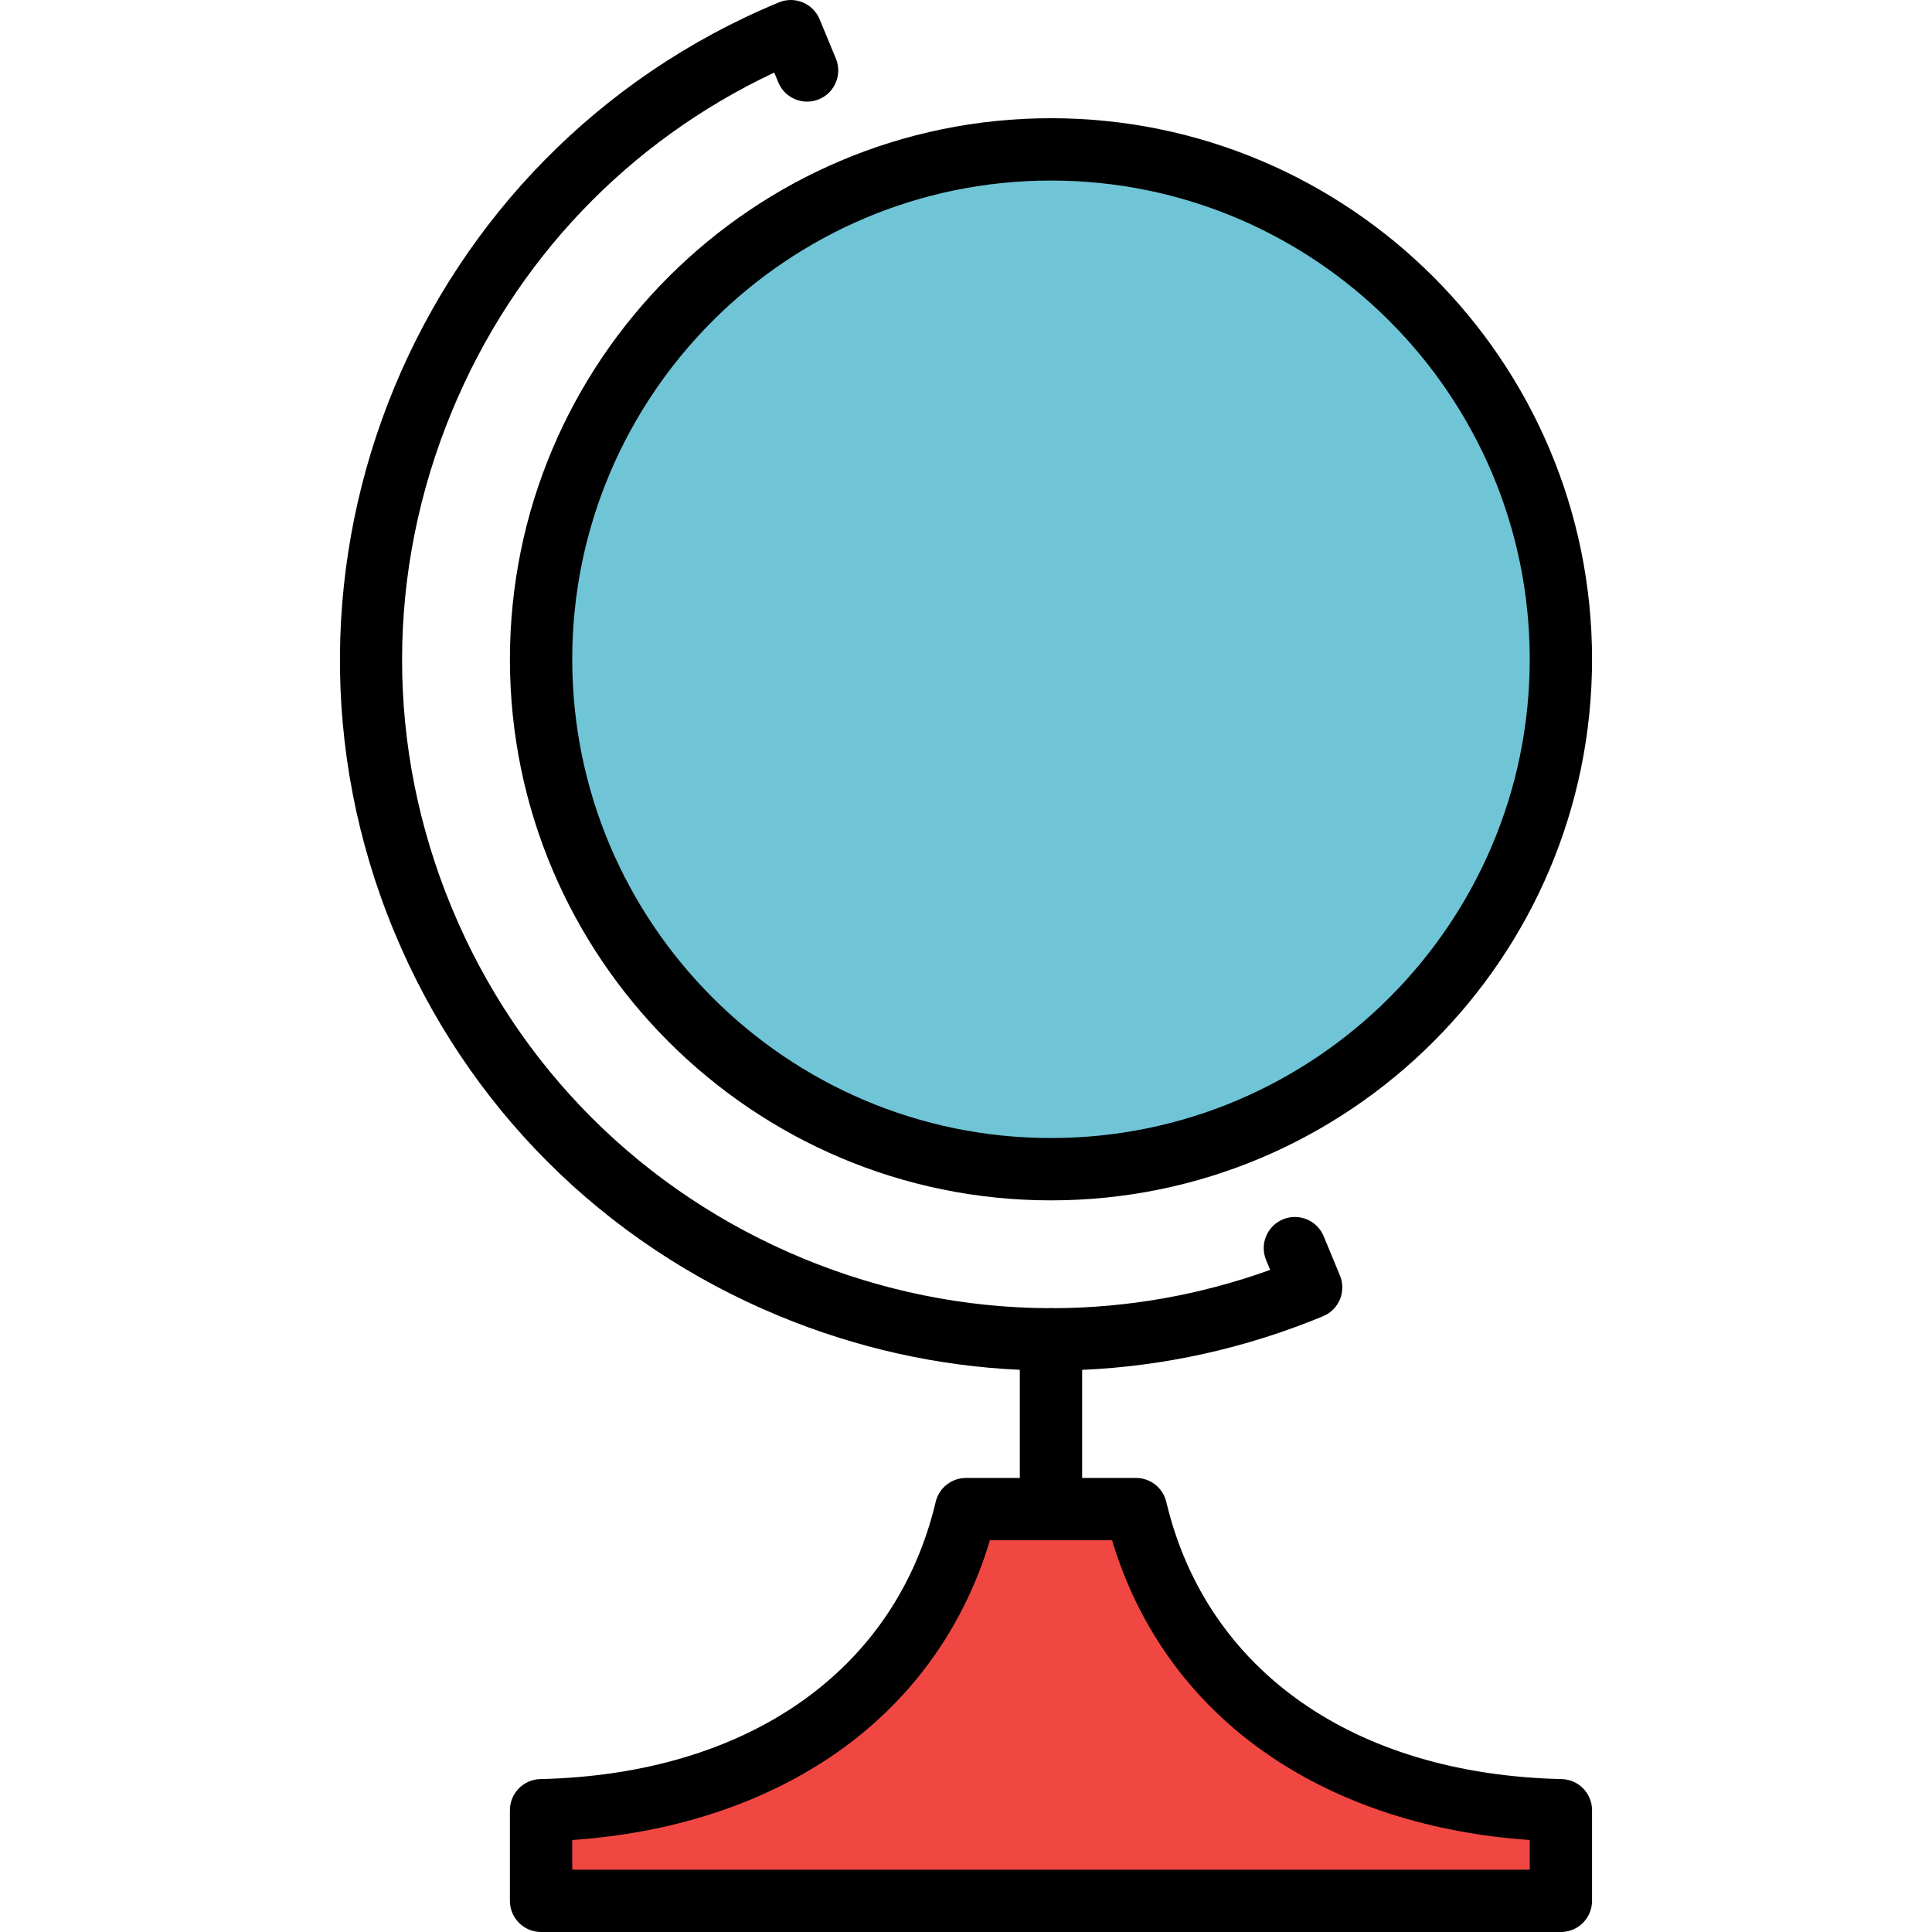
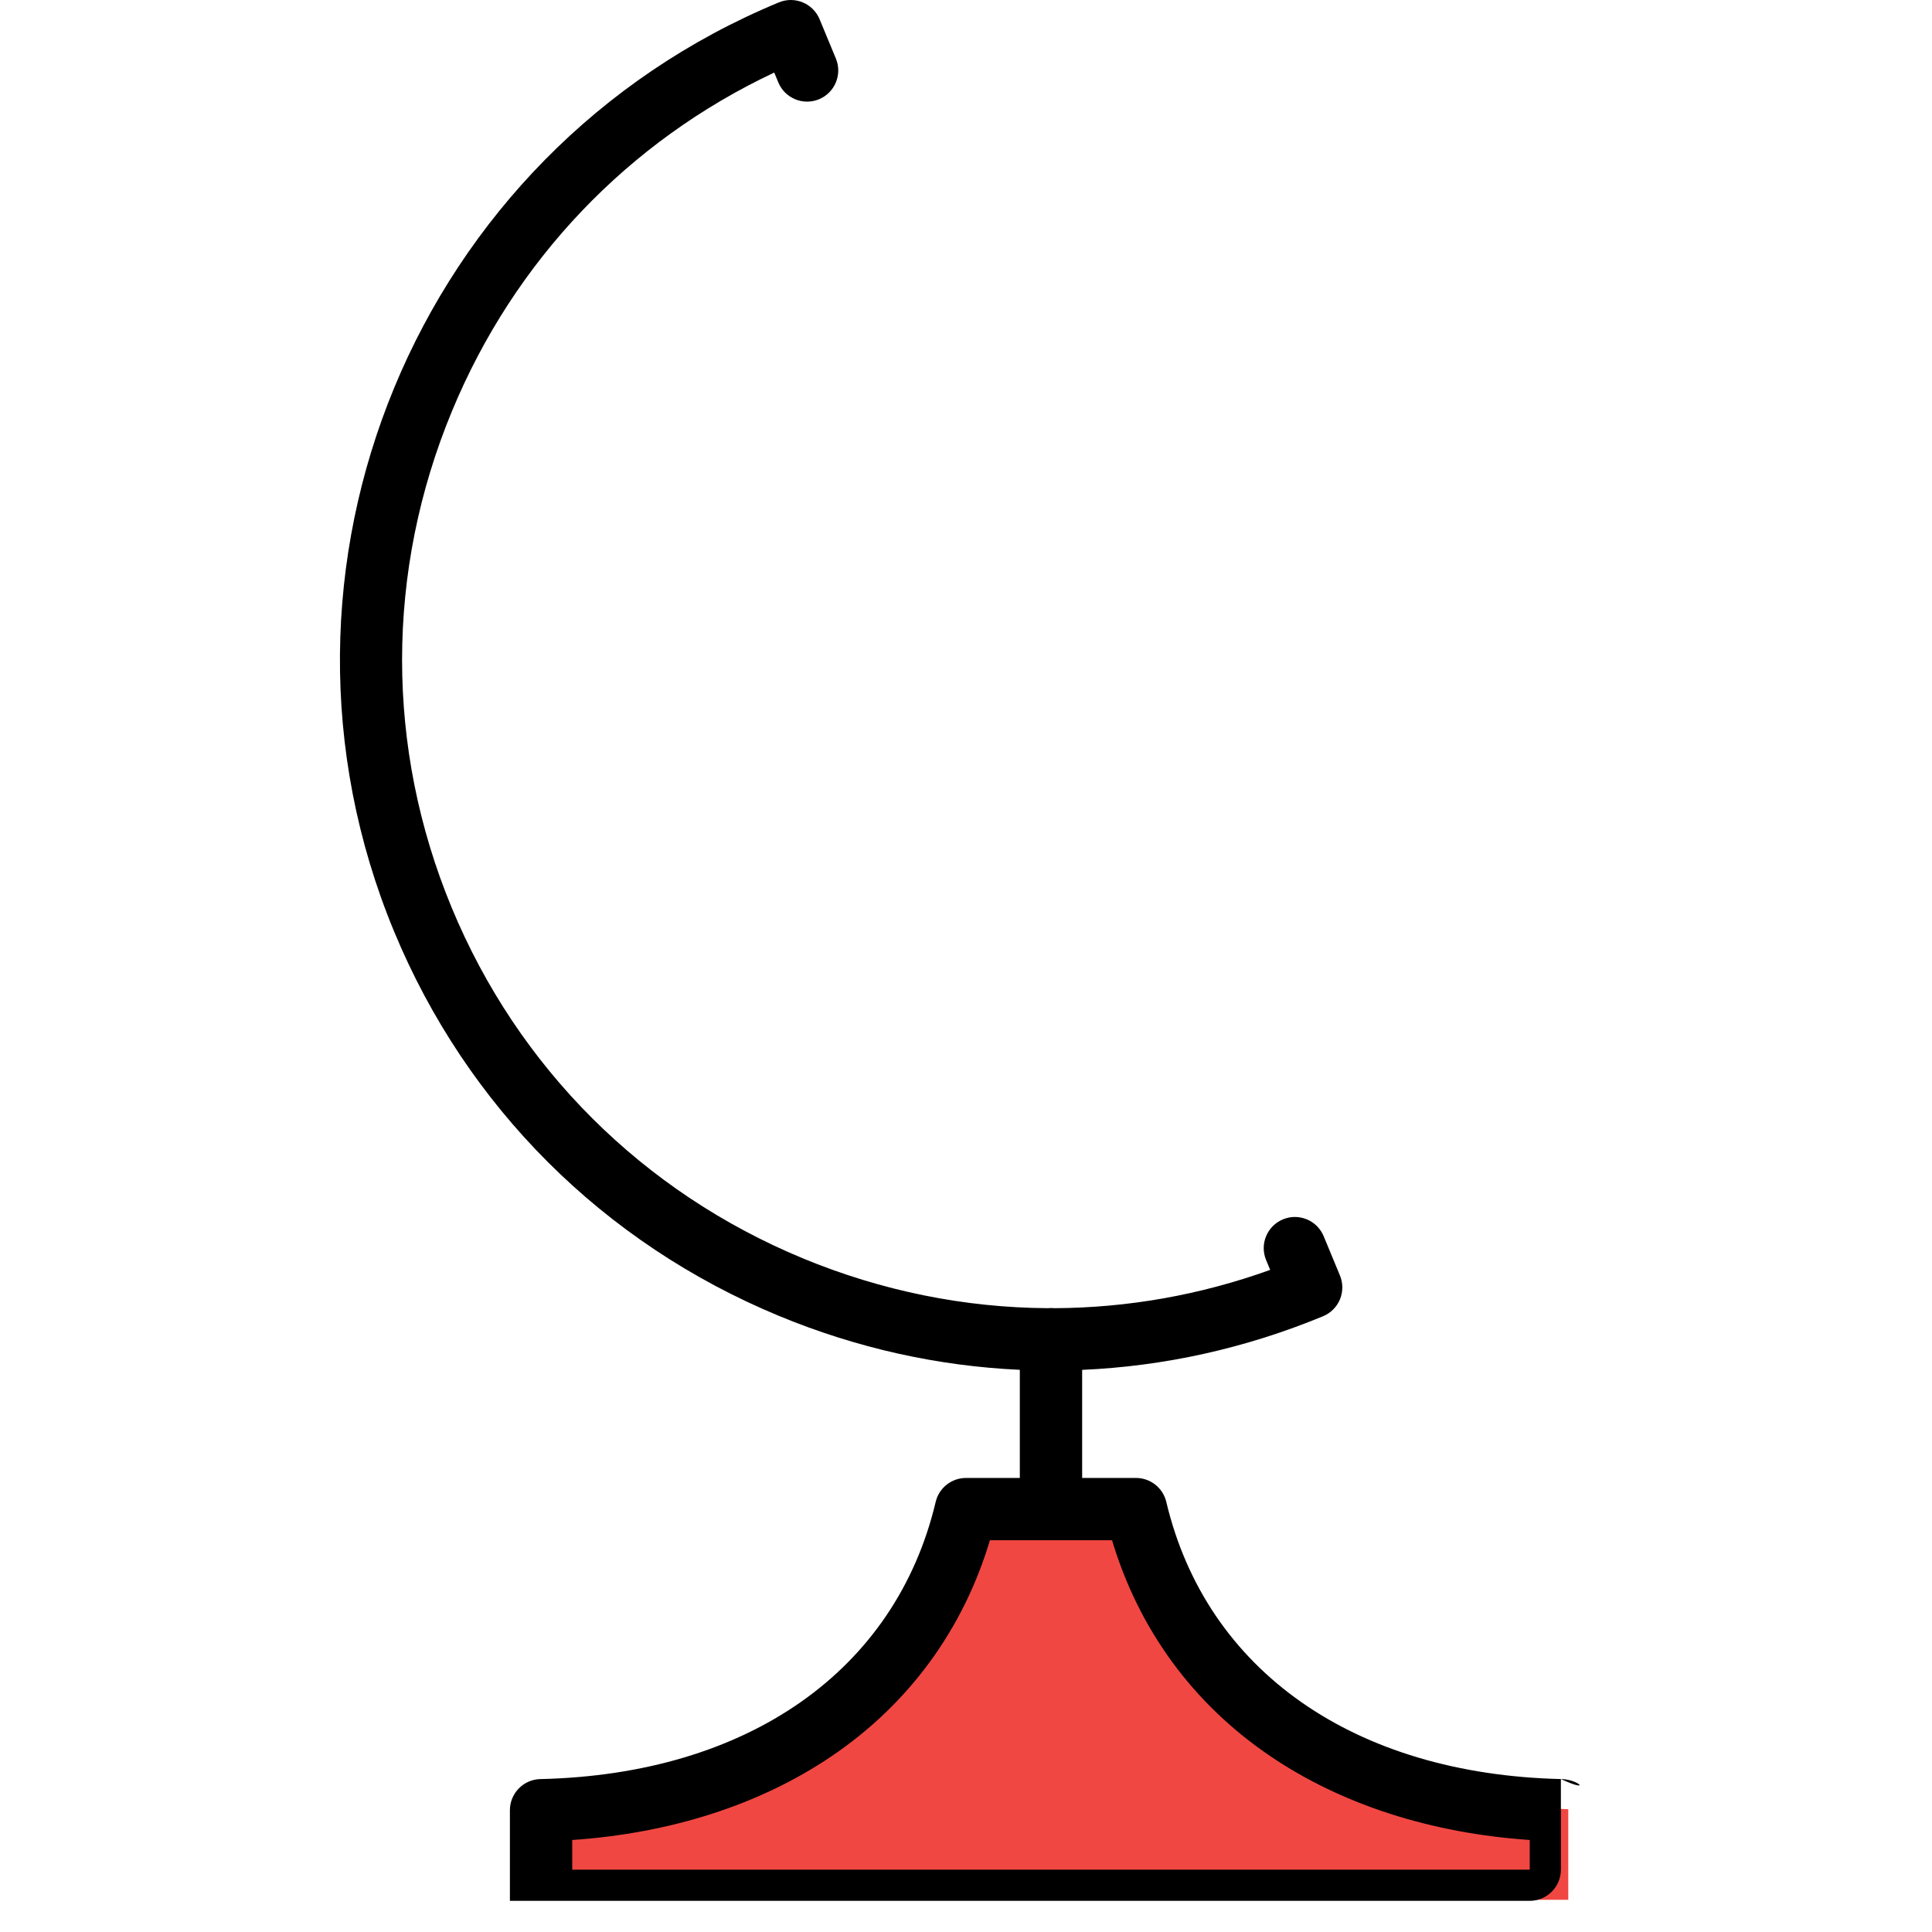
<svg xmlns="http://www.w3.org/2000/svg" height="800px" width="800px" version="1.1" id="Layer_1" viewBox="0 0 512 512" xml:space="preserve">
  <path style="fill:#F14742;" d="M303.001,399.655h-45.044c-12.193,51.375-57.806,78.55-112.61,79.801v24.01H415.61v-24.01  C360.806,478.204,315.193,451.029,303.001,399.655z" />
-   <circle style="fill:#6FC5D6;" cx="279.374" cy="174.441" r="135.134" />
-   <path d="M413.842,471.475c-54.981-1.256-94.144-28.715-104.762-73.452c-0.883-3.723-4.208-6.351-8.035-6.351H286.78v-28.645  c21.675-0.946,43.238-5.678,63.852-14.217c2.024-0.838,3.631-2.445,4.469-4.469c0.839-2.024,0.839-4.297,0-6.32l-4.313-10.412  c-1.745-4.214-6.574-6.216-10.789-4.469c-4.214,1.745-6.216,6.577-4.469,10.789l1.078,2.603  c-18.574,6.688-37.869,10.065-57.186,10.149c-0.295-0.032-0.596-0.051-0.9-0.051c-0.302,0-0.599,0.019-0.892,0.05  c-21.965-0.137-43.931-4.534-64.865-13.205c-42.476-17.594-75.53-50.609-93.073-92.963c-17.544-42.354-17.516-89.072,0.078-131.547  c16.534-39.917,46.683-71.511,85.408-89.734l1.078,2.603c1.746,4.214,6.577,6.216,10.789,4.469  c4.214-1.745,6.214-6.576,4.469-10.789L217.201,5.1c-1.745-4.213-6.577-6.214-10.789-4.469  c-95.994,39.762-141.741,150.206-101.98,246.2c19.232,46.43,55.461,82.619,102.011,101.901c20.635,8.548,42.179,13.303,63.82,14.283  v28.658h-14.264c-3.826,0-7.151,2.628-8.035,6.351c-10.618,44.739-49.782,72.197-104.764,73.452c-4.486,0.102-8.07,3.768-8.07,8.256  v24.01c0,4.561,3.697,8.258,8.258,8.258h270.262c4.562,0,8.258-3.697,8.258-8.258v-24.01  C421.911,475.244,418.327,471.577,413.842,471.475z M405.395,495.482H151.649v-7.864c26.177-1.796,49.775-9.389,68.652-22.151  c20.507-13.866,34.942-33.574,42.034-57.28h32.377c7.091,23.706,21.525,43.414,42.033,57.28  c18.877,12.763,42.473,20.355,68.651,22.151v7.864H405.395z" />
-   <path d="M135.133,174.719c0,79.066,64.323,143.39,143.389,143.39s143.39-64.325,143.39-143.39S357.588,31.329,278.522,31.329  S135.133,95.654,135.133,174.719z M278.522,47.845c69.959,0,126.874,56.915,126.874,126.873s-56.915,126.874-126.874,126.874  s-126.873-56.915-126.873-126.874S208.565,47.845,278.522,47.845z" />
+   <path d="M413.842,471.475c-54.981-1.256-94.144-28.715-104.762-73.452c-0.883-3.723-4.208-6.351-8.035-6.351H286.78v-28.645  c21.675-0.946,43.238-5.678,63.852-14.217c2.024-0.838,3.631-2.445,4.469-4.469c0.839-2.024,0.839-4.297,0-6.32l-4.313-10.412  c-1.745-4.214-6.574-6.216-10.789-4.469c-4.214,1.745-6.216,6.577-4.469,10.789l1.078,2.603  c-18.574,6.688-37.869,10.065-57.186,10.149c-0.295-0.032-0.596-0.051-0.9-0.051c-0.302,0-0.599,0.019-0.892,0.05  c-21.965-0.137-43.931-4.534-64.865-13.205c-42.476-17.594-75.53-50.609-93.073-92.963c-17.544-42.354-17.516-89.072,0.078-131.547  c16.534-39.917,46.683-71.511,85.408-89.734l1.078,2.603c1.746,4.214,6.577,6.216,10.789,4.469  c4.214-1.745,6.214-6.576,4.469-10.789L217.201,5.1c-1.745-4.213-6.577-6.214-10.789-4.469  c-95.994,39.762-141.741,150.206-101.98,246.2c19.232,46.43,55.461,82.619,102.011,101.901c20.635,8.548,42.179,13.303,63.82,14.283  v28.658h-14.264c-3.826,0-7.151,2.628-8.035,6.351c-10.618,44.739-49.782,72.197-104.764,73.452c-4.486,0.102-8.07,3.768-8.07,8.256  v24.01h270.262c4.562,0,8.258-3.697,8.258-8.258v-24.01  C421.911,475.244,418.327,471.577,413.842,471.475z M405.395,495.482H151.649v-7.864c26.177-1.796,49.775-9.389,68.652-22.151  c20.507-13.866,34.942-33.574,42.034-57.28h32.377c7.091,23.706,21.525,43.414,42.033,57.28  c18.877,12.763,42.473,20.355,68.651,22.151v7.864H405.395z" />
</svg>